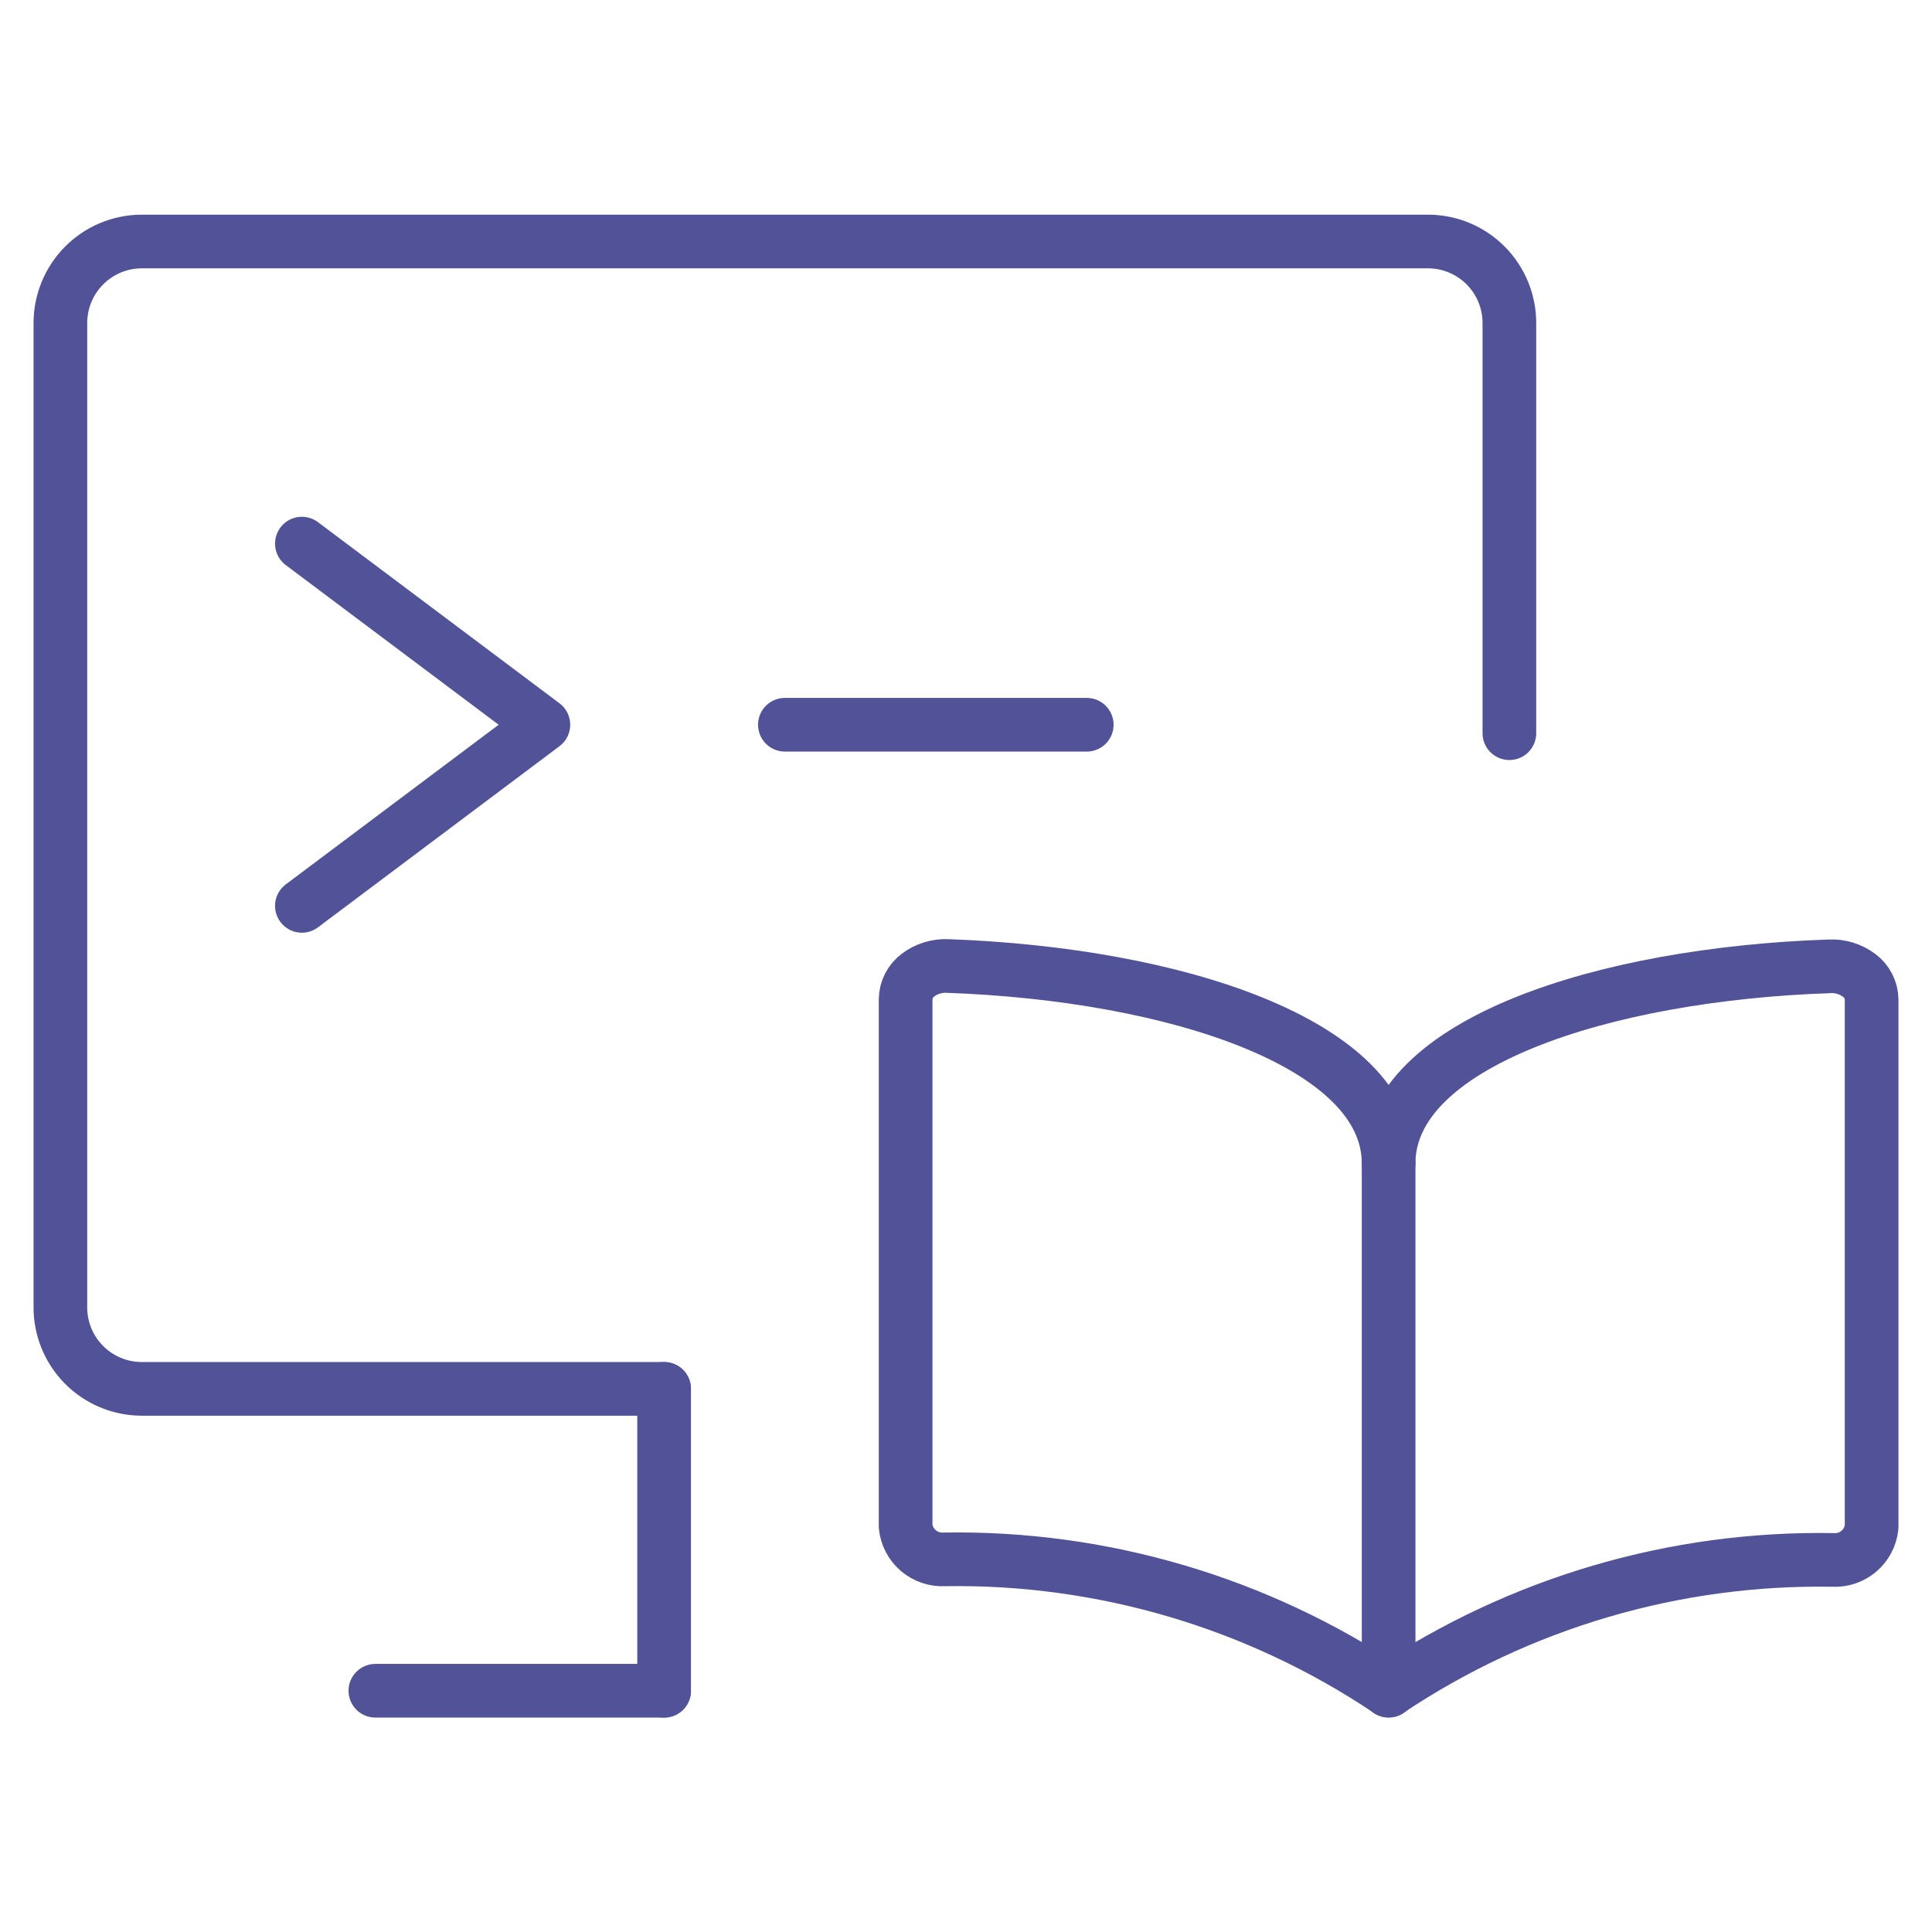
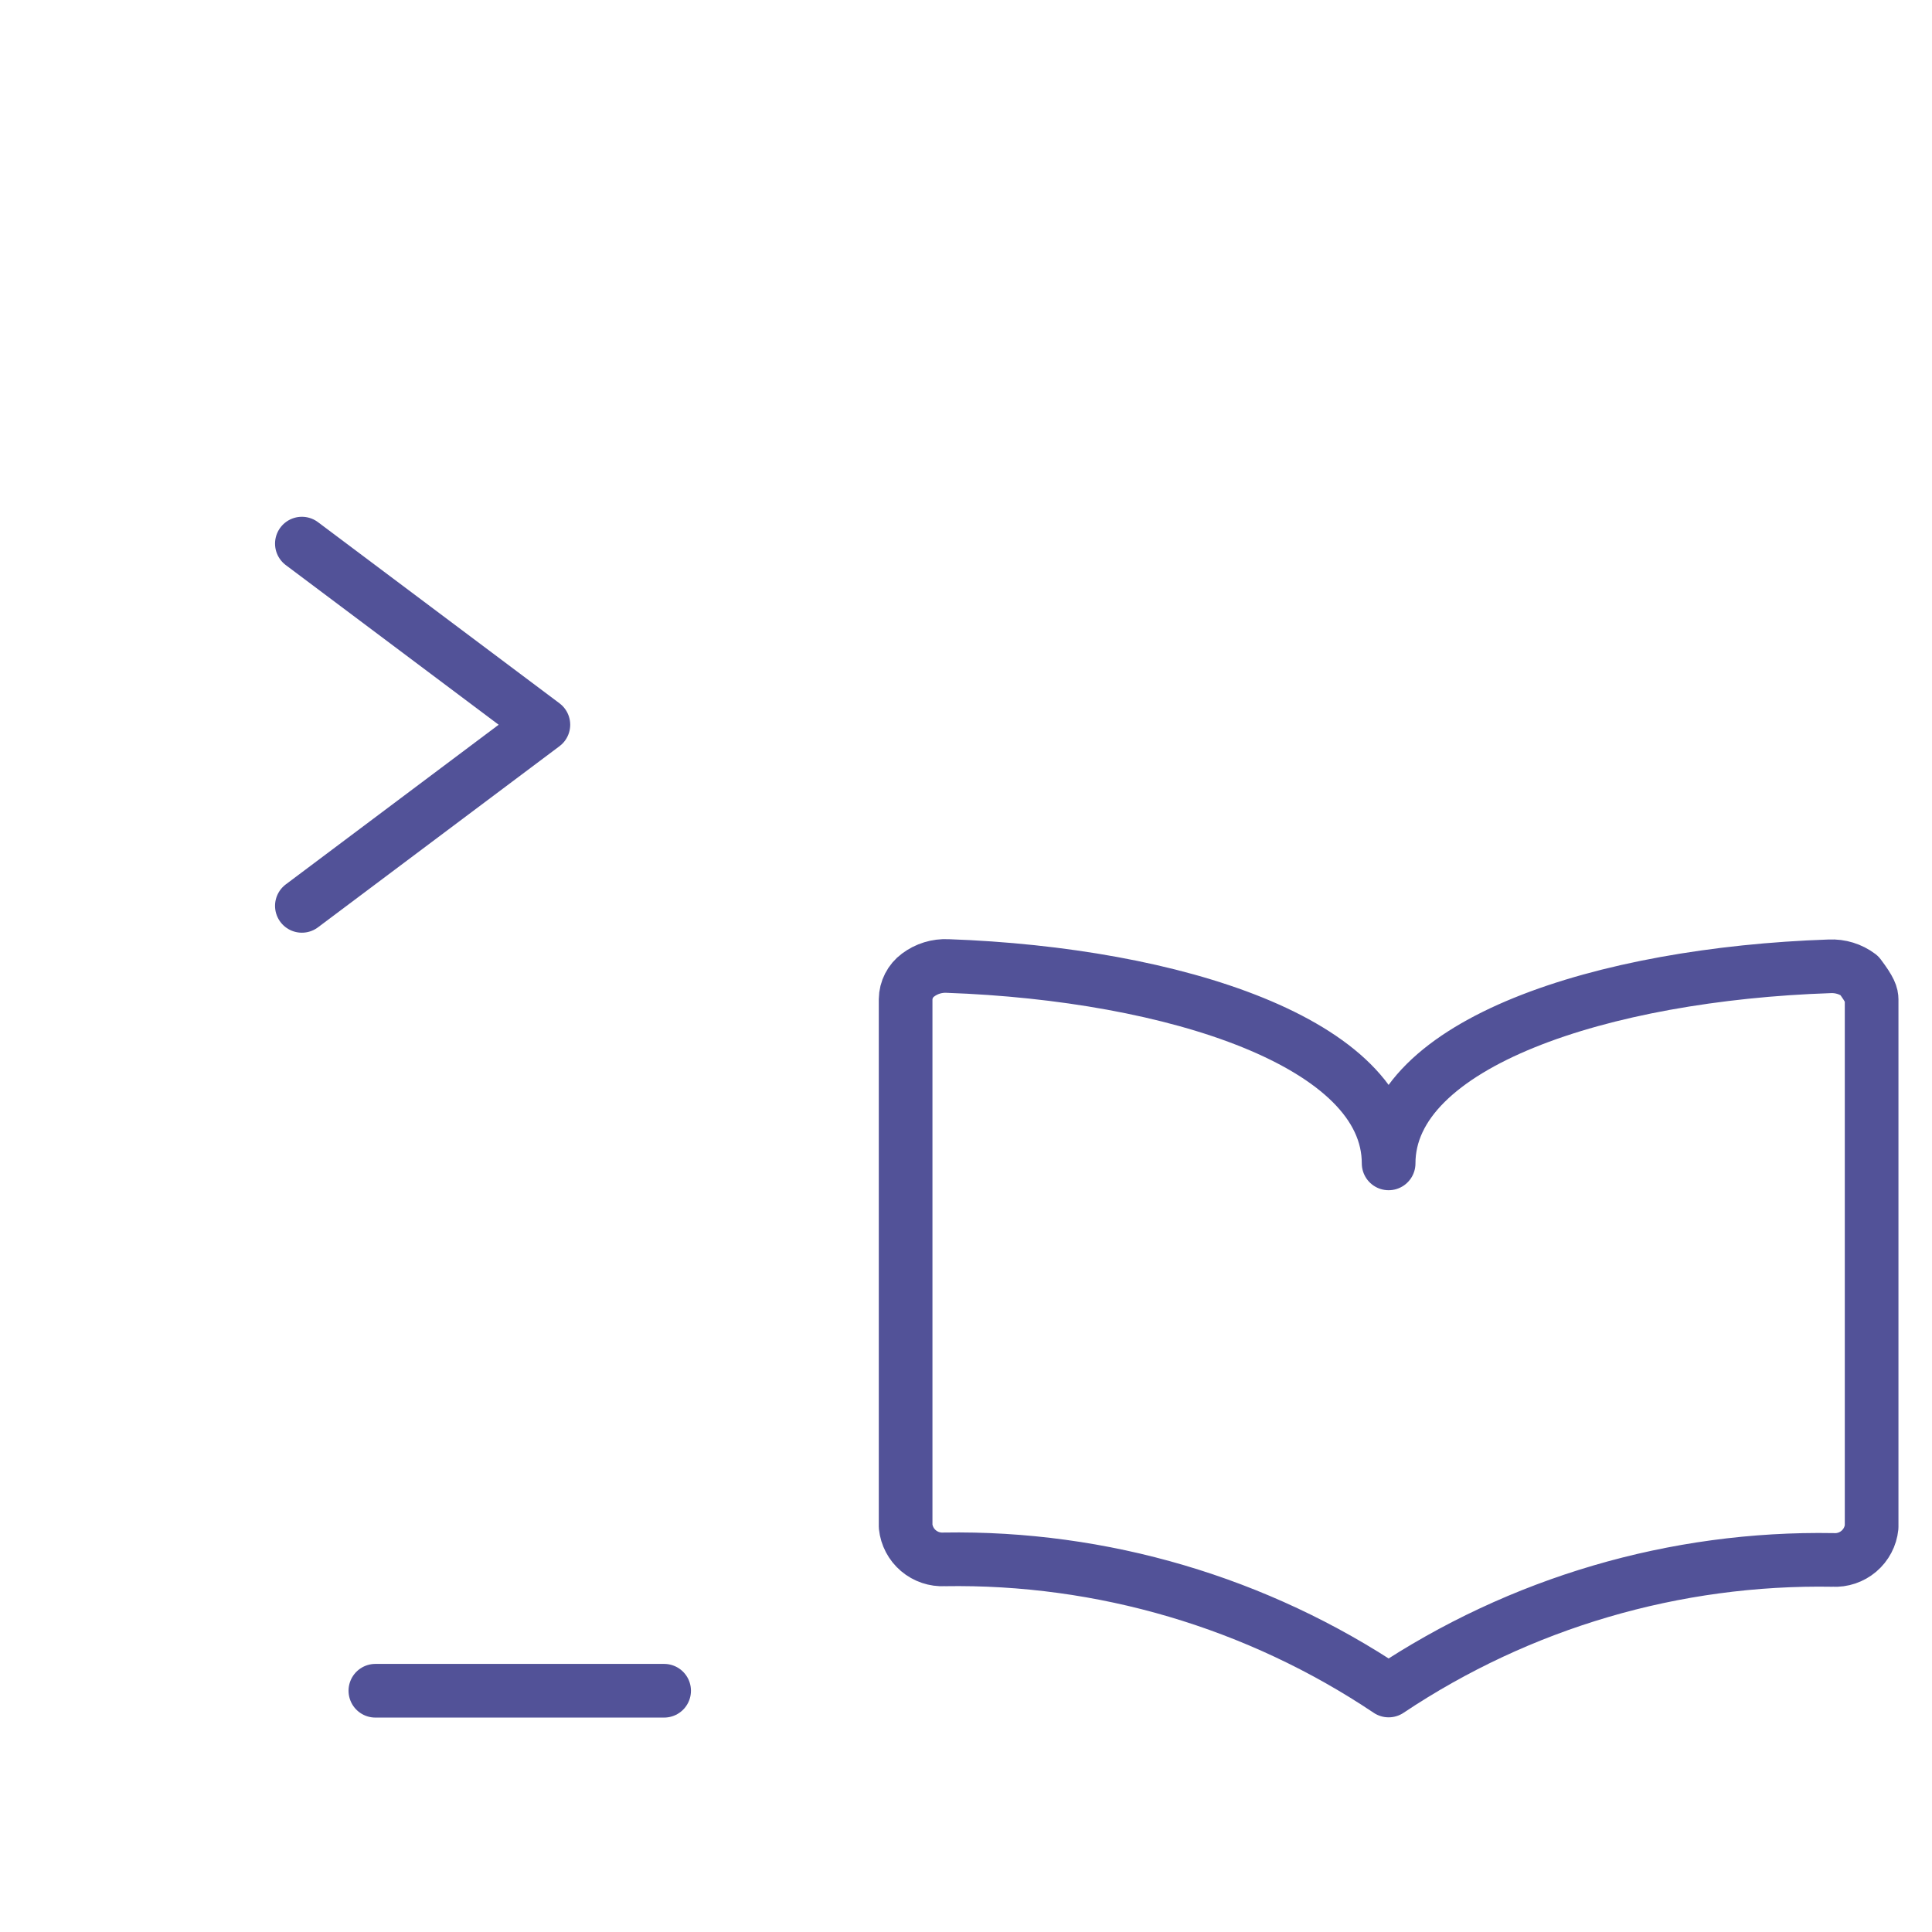
<svg xmlns="http://www.w3.org/2000/svg" width="72" height="72" viewBox="0 0 72 72" fill="none">
-   <path d="M51.75 43.356C51.75 38.88 59.736 36.297 68.187 36.012C68.582 35.993 68.972 36.113 69.288 36.351C69.429 36.455 69.544 36.591 69.624 36.747C69.704 36.903 69.748 37.076 69.75 37.251V56.907C69.714 57.257 69.544 57.58 69.275 57.809C69.007 58.037 68.662 58.154 68.31 58.134C62.423 58.031 56.645 59.729 51.75 63C46.857 59.721 41.079 58.016 35.19 58.113C34.839 58.132 34.493 58.015 34.225 57.787C33.957 57.559 33.787 57.236 33.75 56.886V37.239C33.752 37.064 33.796 36.891 33.876 36.735C33.956 36.579 34.071 36.443 34.212 36.339C34.528 36.101 34.918 35.981 35.313 36C43.764 36.3 51.75 38.88 51.75 43.356Z" stroke="#525298" stroke-width="2" stroke-linecap="round" stroke-linejoin="round" />
-   <path d="M51.75 43.356V63.009" stroke="#525298" stroke-width="2" stroke-linecap="round" stroke-linejoin="round" />
-   <path d="M24.75 51.759H5.25C4.449 51.749 3.683 51.423 3.121 50.852C2.559 50.28 2.246 49.51 2.25 48.708V12.063C2.244 11.26 2.556 10.486 3.118 9.912C3.68 9.338 4.447 9.01 5.25 9H53.25C54.052 9.009 54.818 9.336 55.38 9.908C55.942 10.48 56.255 11.252 56.25 12.054V27.324" stroke="#525298" stroke-width="2" stroke-linecap="round" stroke-linejoin="round" />
+   <path d="M51.75 43.356C51.75 38.88 59.736 36.297 68.187 36.012C68.582 35.993 68.972 36.113 69.288 36.351C69.704 36.903 69.748 37.076 69.75 37.251V56.907C69.714 57.257 69.544 57.58 69.275 57.809C69.007 58.037 68.662 58.154 68.31 58.134C62.423 58.031 56.645 59.729 51.75 63C46.857 59.721 41.079 58.016 35.19 58.113C34.839 58.132 34.493 58.015 34.225 57.787C33.957 57.559 33.787 57.236 33.75 56.886V37.239C33.752 37.064 33.796 36.891 33.876 36.735C33.956 36.579 34.071 36.443 34.212 36.339C34.528 36.101 34.918 35.981 35.313 36C43.764 36.3 51.75 38.88 51.75 43.356Z" stroke="#525298" stroke-width="2" stroke-linecap="round" stroke-linejoin="round" />
  <path d="M13.989 63.009H24.75" stroke="#525298" stroke-width="2" stroke-linecap="round" stroke-linejoin="round" />
-   <path d="M24.75 51.759V63.009" stroke="#525298" stroke-width="2" stroke-linecap="round" stroke-linejoin="round" />
  <path d="M11.25 20.259L20.25 27.009L11.25 33.759" stroke="#525298" stroke-width="2" stroke-linecap="round" stroke-linejoin="round" />
-   <path d="M29.25 27.009H40.5" stroke="#525298" stroke-width="2" stroke-linecap="round" stroke-linejoin="round" />
</svg>